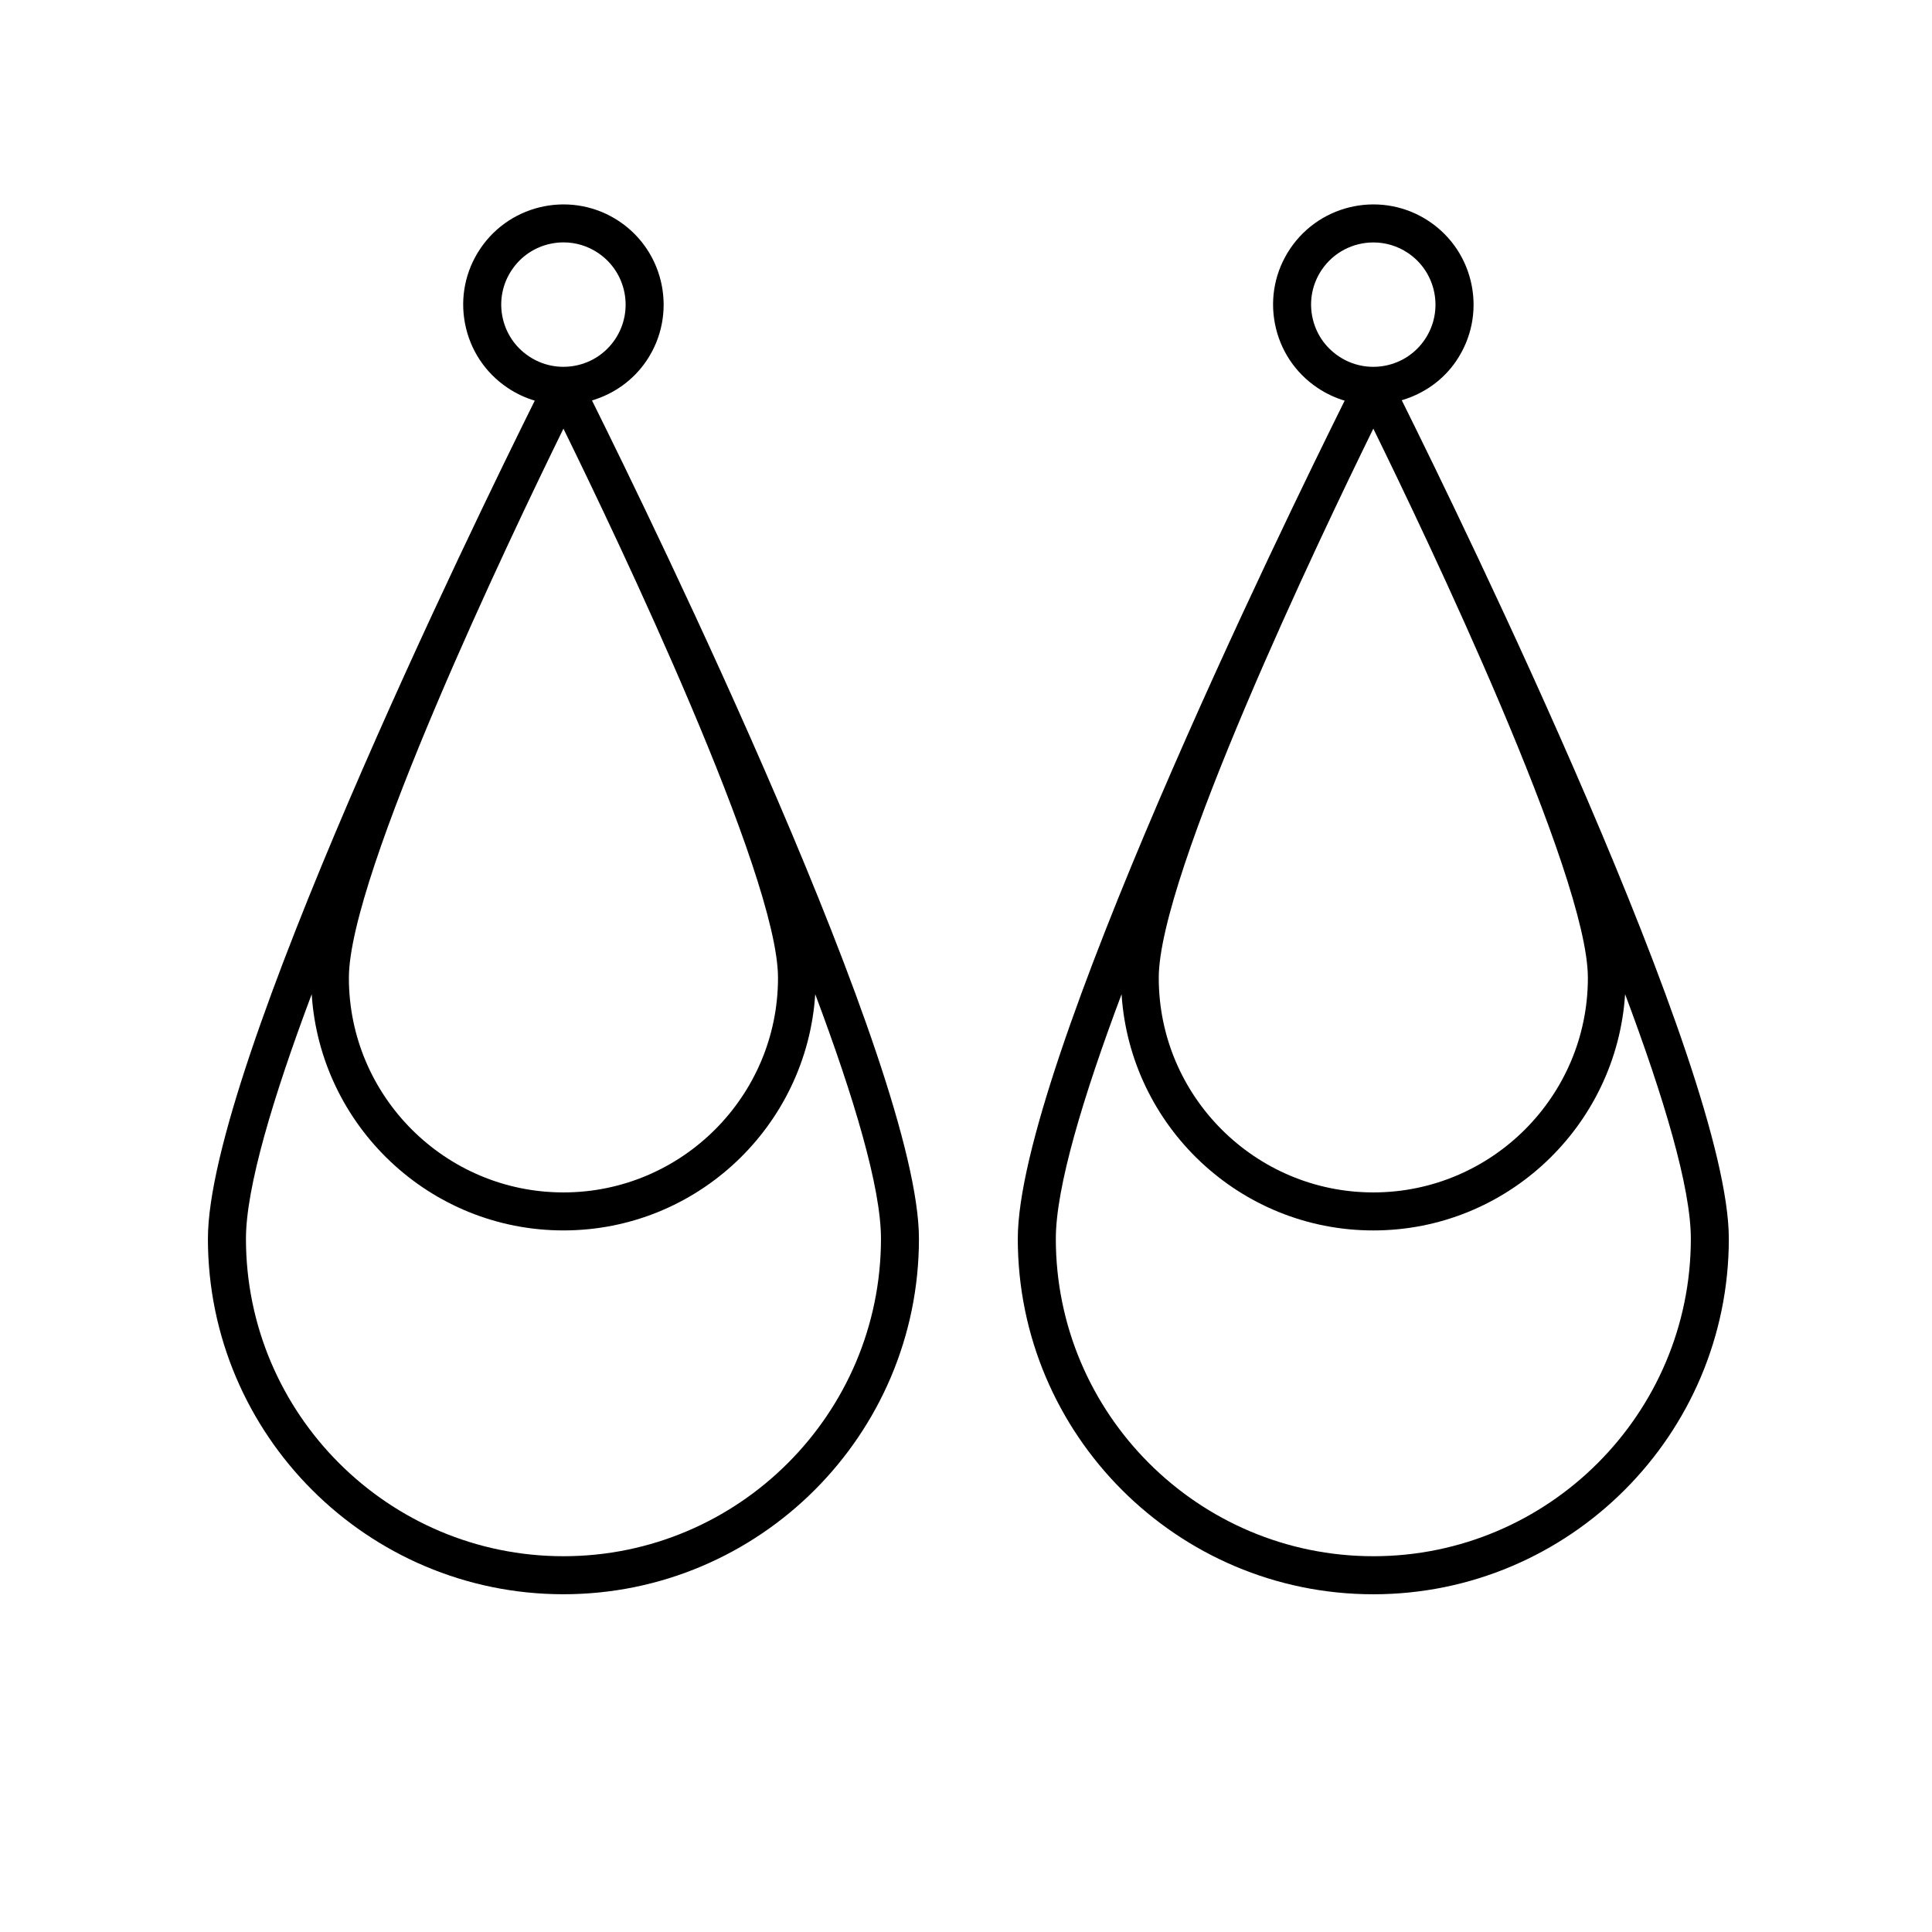
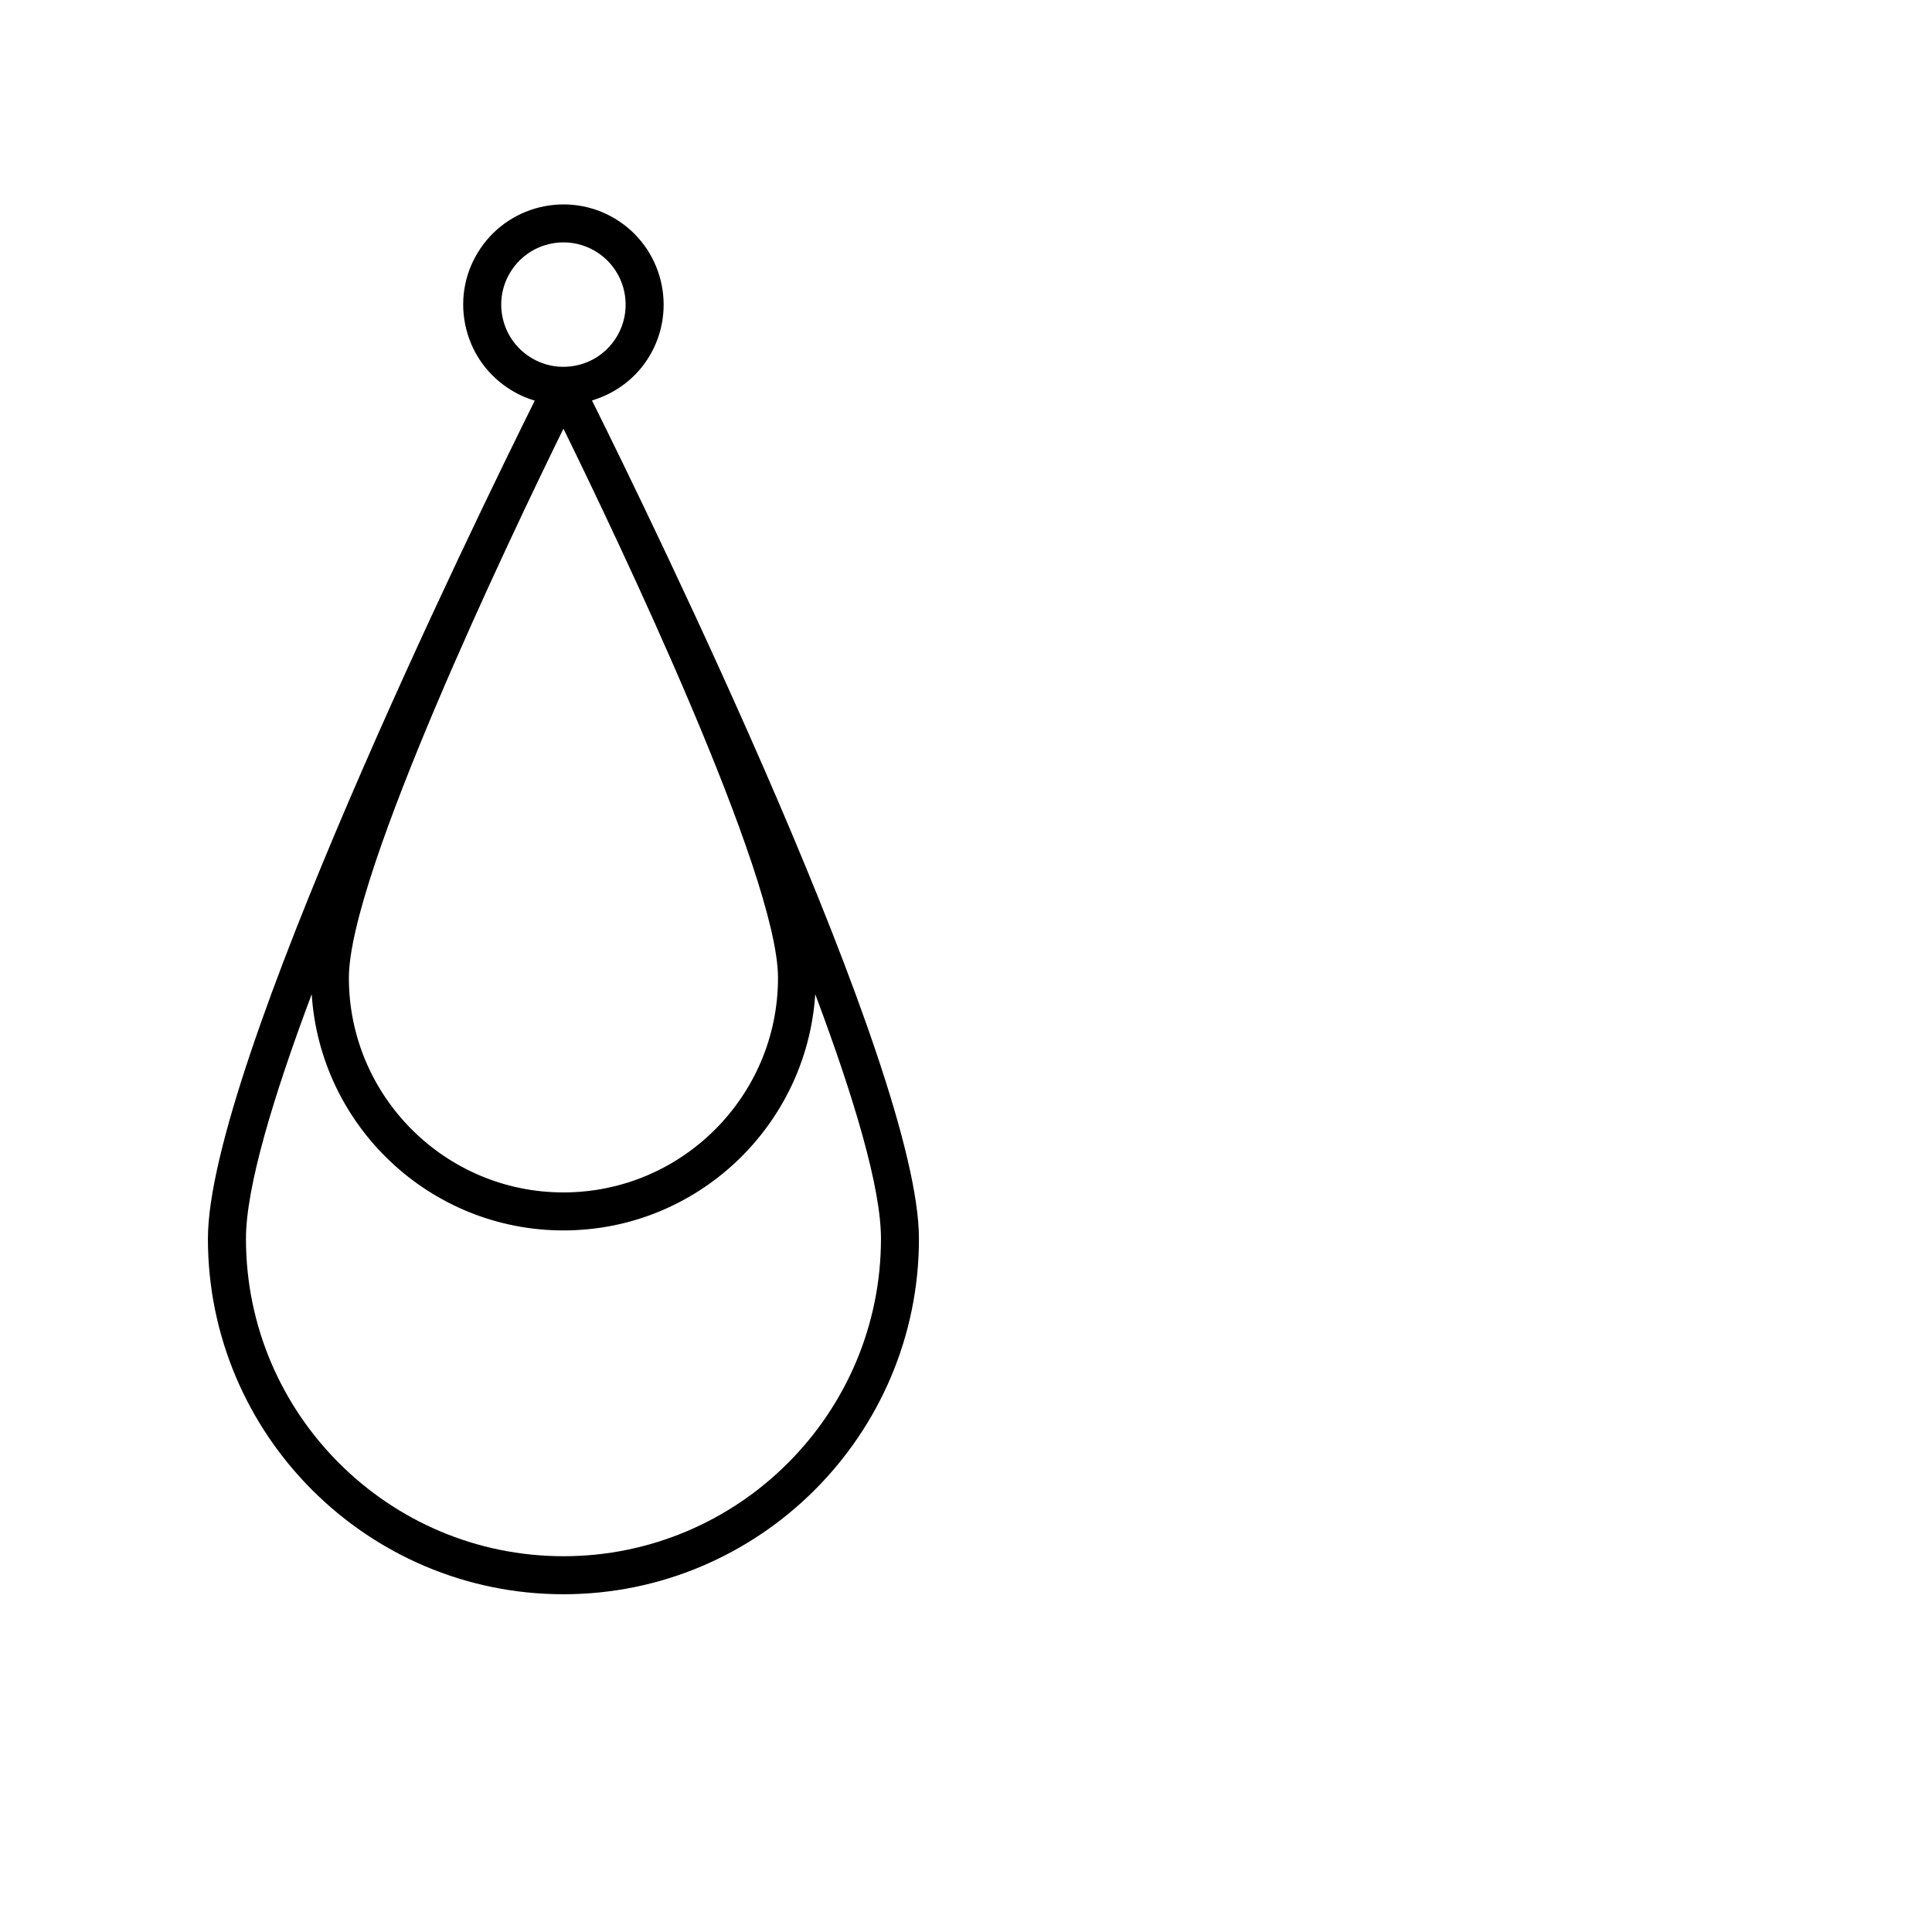
<svg xmlns="http://www.w3.org/2000/svg" fill="#000000" width="800px" height="800px" version="1.1" viewBox="144 144 512 512">
  <g>
-     <path d="m529.98 239.55c3.961-5.891 5.391-12.965 4.031-19.93-1.367-6.961-5.356-12.973-11.238-16.938-12.156-8.168-28.684-4.934-36.863 7.215-3.961 5.891-5.391 12.965-4.031 19.93 1.367 6.961 5.356 12.973 11.238 16.93 2.258 1.523 4.695 2.66 7.234 3.422-16.035 32.277-86.625 176.93-86.625 222.1 0 51.953 42.27 94.219 94.219 94.219 51.949 0 94.211-42.27 94.211-94.219 0-45.227-70.75-190.17-86.676-222.21 5.898-1.754 11.02-5.34 14.5-10.512zm-22.035 18.043c14.168 28.875 56.859 118.2 56.859 145.55 0 31.355-25.504 56.859-56.859 56.859-31.355 0-56.863-25.504-56.863-56.859-0.004-27.336 42.695-116.67 56.863-145.55zm-9.207-19.199c-3.652-2.453-6.133-6.191-6.977-10.508-0.848-4.316 0.047-8.711 2.5-12.363 3.184-4.727 8.398-7.273 13.707-7.273 3.164 0 6.359 0.906 9.168 2.801 7.547 5.074 9.551 15.336 4.481 22.879-2.453 3.656-6.191 6.133-10.508 6.977-4.328 0.836-8.719-0.051-12.371-2.512 0.004 0 0 0 0 0zm9.207 318.02c-46.395 0-84.141-37.746-84.141-84.141 0-13.562 7.176-37.504 17.422-64.797 2.254 34.891 31.277 62.602 66.723 62.602 35.449 0 64.469-27.715 66.719-62.609 10.242 27.297 17.422 51.238 17.422 64.801-0.012 46.398-37.75 84.145-84.145 84.145z" />
    <path d="m315.36 239.55c8.172-12.152 4.938-28.691-7.215-36.867-12.156-8.168-28.688-4.934-36.863 7.215-3.961 5.891-5.391 12.965-4.031 19.93 1.367 6.961 5.356 12.973 11.238 16.93 2.281 1.535 4.719 2.672 7.231 3.414-16.031 32.273-86.621 176.93-86.621 222.1 0 51.953 42.266 94.219 94.211 94.219 51.949 0 94.219-42.27 94.219-94.219 0-45.191-70.66-189.97-86.648-222.15 5.715-1.695 10.902-5.258 14.48-10.57zm-22.043 18.043c14.168 28.875 56.863 118.21 56.863 145.55 0 31.355-25.508 56.859-56.863 56.859-31.355 0-56.859-25.504-56.859-56.859 0-27.336 42.699-116.67 56.859-145.55zm-9.199-19.199c-3.652-2.453-6.133-6.191-6.977-10.508-0.848-4.316 0.047-8.711 2.504-12.363 2.453-3.656 6.191-6.133 10.508-6.977 1.066-0.211 2.141-0.312 3.203-0.312 3.246 0 6.41 0.957 9.16 2.812 7.547 5.074 9.551 15.336 4.484 22.879-2.457 3.656-6.191 6.133-10.516 6.977-4.32 0.84-8.711-0.047-12.367-2.508 0.004 0 0.004 0 0 0zm9.199 318.02c-46.395 0-84.137-37.746-84.137-84.141 0-13.562 7.176-37.504 17.422-64.801 2.254 34.891 31.27 62.602 66.719 62.602 35.449 0 64.473-27.715 66.723-62.602 10.242 27.293 17.422 51.23 17.422 64.797-0.008 46.398-37.754 84.145-84.148 84.145z" />
  </g>
</svg>